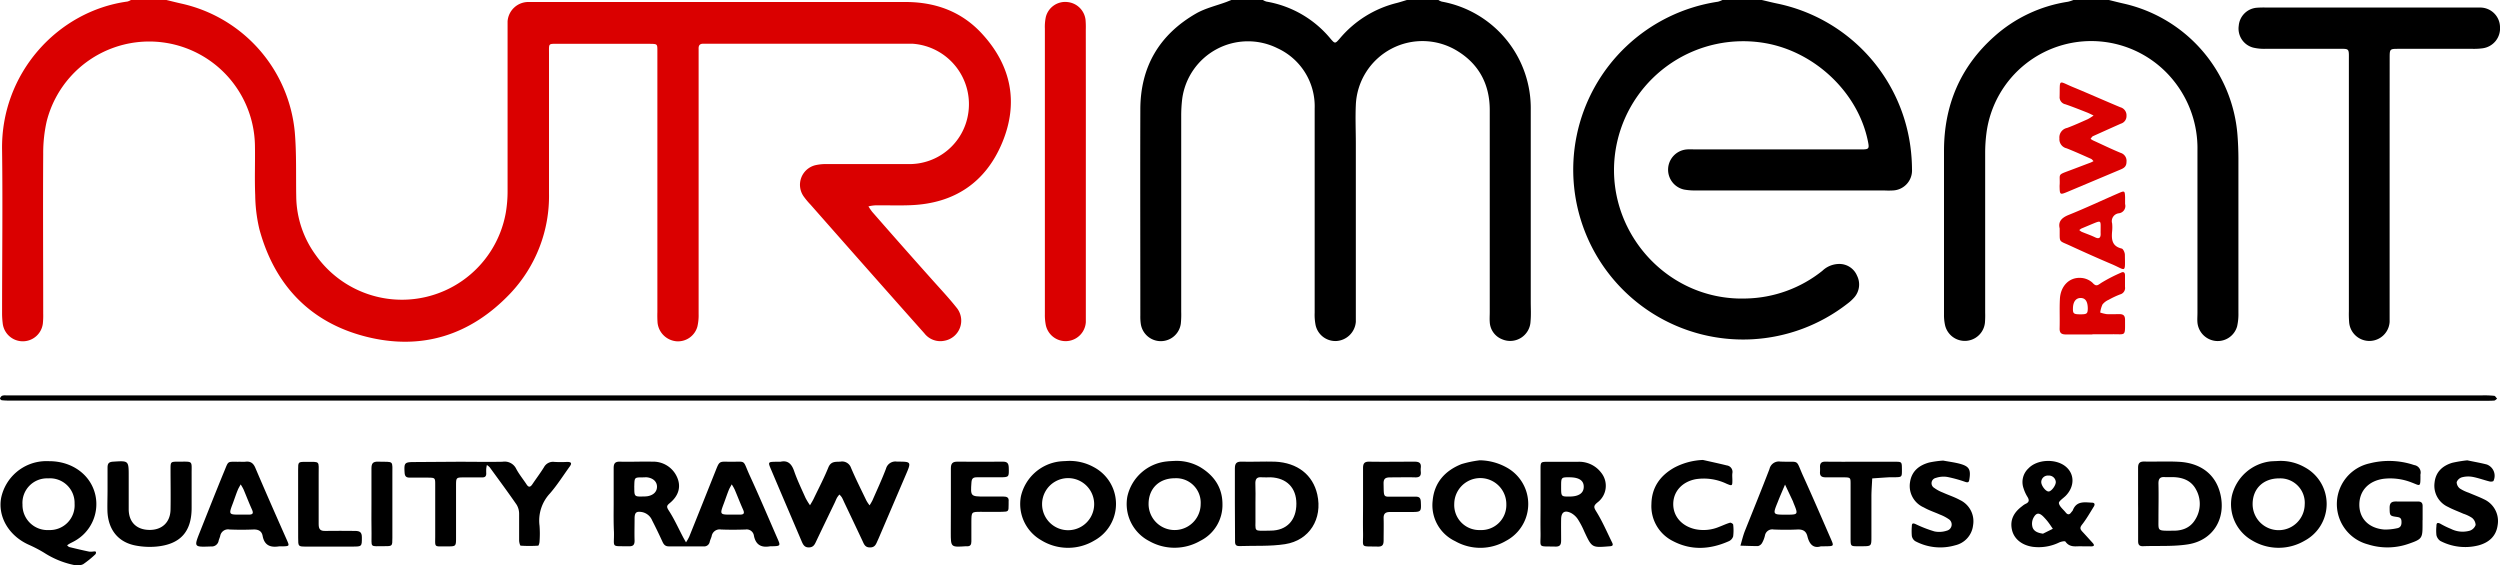
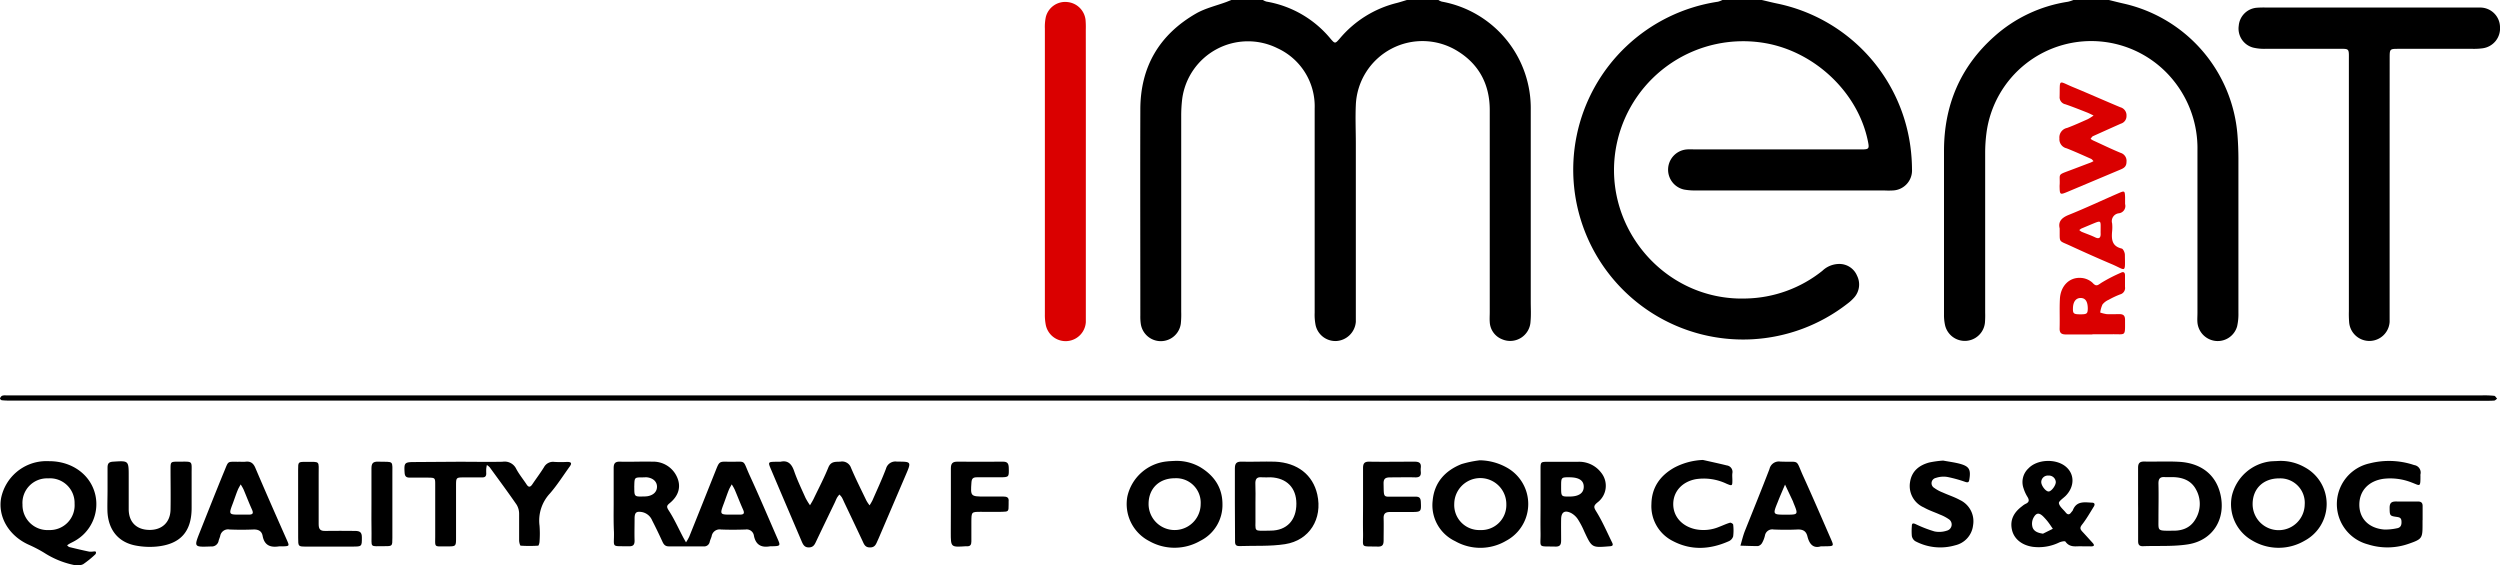
<svg xmlns="http://www.w3.org/2000/svg" height="135.7" viewBox="0 0 600 135.7" width="600">
-   <path d="m39.94 0c1.21.29 2.42.6 3.63.87a34.92 34.92 0 0 1 27.18 30.86c.44 5.17.25 10.39.35 15.6a24.28 24.28 0 0 0 4.68 13.89 25.32 25.32 0 0 0 45.62-10.22 30.91 30.91 0 0 0 .42-5.17q0-19.29 0-38.57c0-.71 0-1.42 0-2.13a5 5 0 0 1 4.87-4.65h1.41q44.61 0 89.21 0c7.23 0 13.53 2.31 18.42 7.67 7 7.64 8.77 16.55 4.8 26.09s-11.46 14.56-21.84 15c-2.91.13-5.83 0-8.75.05a9.69 9.69 0 0 0 -1.51.24 12.47 12.47 0 0 0 .91 1.33q7.11 8.14 14.26 16.14c2 2.25 4.06 4.43 5.92 6.77a4.9 4.9 0 0 1 -2.82 8 4.84 4.84 0 0 1 -4.85-1.77q-4.09-4.59-8.17-9.2-9.57-10.8-19.13-21.66a18.63 18.63 0 0 1 -1.67-2 4.84 4.84 0 0 1 2.84-7.5 11.45 11.45 0 0 1 2.81-.26h19.64a14.26 14.26 0 0 0 14.16-11.88 14.54 14.54 0 0 0 -13.25-17c-.87 0-1.74 0-2.61 0h-45.9c-.55 0-1.11 0-1.66 0-.9-.06-1.29.34-1.24 1.24v1.9q0 30.87 0 61.75a11.85 11.85 0 0 1 -.3 3 4.83 4.83 0 0 1 -5 3.52 5 5 0 0 1 -4.55-4.4 25 25 0 0 1 -.05-2.6v-61c0-.55 0-1.1 0-1.65 0-1.69 0-1.71-1.67-1.74-2 0-4 0-5.92 0h-16.1c-2.53 0-2.32-.21-2.32 2.27v33.6a34 34 0 0 1 -9.34 24.09c-9.53 10-21.28 13.72-34.68 10.29s-21.88-12.45-25.49-25.77a37.31 37.31 0 0 1 -1-8.18c-.16-3.86 0-7.73-.06-11.59a25.38 25.38 0 0 0 -50-6.05 34.53 34.53 0 0 0 -.82 7.73c-.08 12.78 0 25.55 0 38.33a18.55 18.55 0 0 1 -.08 2.36 4.85 4.85 0 0 1 -9.65-.1 18.88 18.88 0 0 1 -.14-2.15c0-13.09.17-26.19 0-39.27-.36-18.46 13.35-33.43 30.08-35.71a3.27 3.27 0 0 0 .84-.37z" fill="#da0000" />
  <path d="m345.22 0a2.8 2.8 0 0 0 .82.39 26 26 0 0 1 21.34 26.08q0 23 0 45.9c0 1.57.1 3.16-.05 4.73a4.89 4.89 0 0 1 -6.79 4.34 4.68 4.68 0 0 1 -3-4.16c-.06-.78 0-1.58 0-2.36q0-24.26 0-48.51c0-6-2.46-10.87-7.63-14.09a16 16 0 0 0 -24.51 12.87c-.14 3.07 0 6.15 0 9.23q0 20.34 0 40.69v2.13a5 5 0 0 1 -4.6 4.6 4.86 4.86 0 0 1 -5.05-3.78 12.91 12.91 0 0 1 -.23-3c0-16.32 0-32.65 0-49a15.33 15.33 0 0 0 -8.92-14.48 15.92 15.92 0 0 0 -22.87 12.15 33.42 33.42 0 0 0 -.24 4q0 23.55 0 47.09a22.24 22.24 0 0 1 -.09 2.83 4.85 4.85 0 0 1 -9.62 0 11.91 11.91 0 0 1 -.1-1.89c0-16.48-.05-33 0-49.44 0-10.25 4.53-18 13.43-23.11 2.23-1.26 4.83-1.85 7.26-2.75l1.15-.46h7.58a3.44 3.44 0 0 0 .83.38 25.49 25.49 0 0 1 15.38 8.89c1.09 1.27 1.12 1.27 2.31-.11a26 26 0 0 1 13.59-8.44c.82-.21 1.63-.48 2.44-.72z" />
  <path d="m422.84 0c1.21.28 2.41.59 3.63.84a40.55 40.55 0 0 1 32 34.14 42.82 42.82 0 0 1 .41 5.65 4.8 4.8 0 0 1 -4.56 5.08 18.7 18.7 0 0 1 -2.12 0q-22.59 0-45.18 0a14.7 14.7 0 0 1 -2.82-.21 4.88 4.88 0 0 1 .68-9.64c.71-.06 1.42 0 2.13 0h38.32 1.42c1.81 0 1.91-.17 1.56-1.91-2.34-11.71-12.7-21.52-24.66-23.6a31 31 0 0 0 -35.5 23.57c-4.5 19.58 10.85 38.38 30.9 37.72a30.33 30.33 0 0 0 18.31-6.64 5.88 5.88 0 0 1 4.05-1.65 4.58 4.58 0 0 1 4.28 2.82 4.7 4.7 0 0 1 -.59 5.12 10.53 10.53 0 0 1 -1.73 1.6 40.76 40.76 0 1 1 -31.05-72.48 5.78 5.78 0 0 0 1.06-.41z" />
  <path d="m506.14 0c1.21.3 2.42.61 3.63.88a35.16 35.16 0 0 1 27.23 31.59c.14 1.8.21 3.62.22 5.43q0 18.57 0 37.14a13.28 13.28 0 0 1 -.31 3.28 4.84 4.84 0 0 1 -5 3.52 4.9 4.9 0 0 1 -4.52-4.4c-.07-.78 0-1.57 0-2.36q0-19.51 0-39a25.85 25.85 0 0 0 -5.67-16.66 25.35 25.35 0 0 0 -44.98 12.58 37.12 37.12 0 0 0 -.3 4.71q0 19.15 0 38.32a23.37 23.37 0 0 1 -.05 2.37 4.86 4.86 0 0 1 -9.57.67 11.19 11.19 0 0 1 -.26-2.58q0-19.63 0-39.27c0-10.9 3.87-20.17 12.07-27.47a34.19 34.19 0 0 1 17.68-8.33 8.68 8.68 0 0 0 1.31-.42z" />
  <path d="m573.51 45.14v30 2.13a4.87 4.87 0 0 1 -9.72 0 24.88 24.88 0 0 1 -.06-2.59v-60.04c0-3.23.26-2.91-2.93-2.92-5.75 0-11.51 0-17.26 0a11.34 11.34 0 0 1 -2.8-.3 4.72 4.72 0 0 1 -3.44-5.25 4.72 4.72 0 0 1 4.29-4.31 23.18 23.18 0 0 1 2.36-.05h49.42 1.89a4.76 4.76 0 0 1 4.74 4.61 4.82 4.82 0 0 1 -4.17 5.17 15.36 15.36 0 0 1 -2.35.13h-17.75c-2.19 0-2.21 0-2.21 2.21q-.01 15.6-.01 31.21z" />
  <path d="m299.54 96.15h-296.48c-.87 0-1.73 0-2.6-.09-.17 0-.48-.31-.46-.4a1.17 1.17 0 0 1 .46-.66 2.14 2.14 0 0 1 .92-.11h2.13 592.25a24.34 24.34 0 0 1 2.83.1c.26 0 .48.45.72.69-.23.16-.46.44-.7.46-.86.06-1.73.05-2.6.05z" />
  <path d="m260.6 41.15q0 16.91 0 33.8v2.36a4.86 4.86 0 0 1 -9.61.69 12.38 12.38 0 0 1 -.22-2.58q0-34.28 0-68.54a11.46 11.46 0 0 1 .23-2.81 4.79 4.79 0 0 1 5.16-3.58 4.84 4.84 0 0 1 4.37 4.27 20.61 20.61 0 0 1 .06 2.36q.02 17.03.01 34.03z" fill="#da0000" />
  <path d="m147.28 121.09c0-2.91 0-5.83 0-8.75 0-1.07.31-1.57 1.48-1.54 2.6.07 5.21-.06 7.8 0a6.23 6.23 0 0 1 5.9 3.64c1.05 2.28.48 4.49-1.7 6.29-.77.63-.84.88-.26 1.79 1.3 2 2.32 4.27 3.45 6.42.22.41.46.82.69 1.23a11.4 11.4 0 0 0 .77-1.35c2.15-5.33 4.27-10.67 6.4-16 .82-2.05.84-2.08 3.06-2 4.45.07 3.21-.75 5.08 3.33 2.27 4.93 4.39 9.93 6.56 14.91.89 2 .88 2-1.45 2.05h-.23c-2.11.38-3.45-.33-3.89-2.55a1.75 1.75 0 0 0 -2-1.48c-2 .07-4 .08-5.91 0a1.94 1.94 0 0 0 -2.23 1.59c-.12.46-.35.88-.46 1.34a1.36 1.36 0 0 1 -1.54 1.12c-2.75 0-5.51 0-8.27 0-.89 0-1.23-.45-1.55-1.14q-1.18-2.58-2.47-5.1a3.33 3.33 0 0 0 -2.47-2c-1.29-.21-1.71.09-1.74 1.45 0 1.81-.06 3.62 0 5.43 0 1.05-.4 1.36-1.4 1.34-4.38-.09-3.46.48-3.55-3.42-.11-2.18-.08-4.39-.07-6.6zm7-6.52c-2 0-2 0-2.05 2a3.68 3.68 0 0 0 0 .47c0 2.15.06 2.18 2.26 2.11a5.74 5.74 0 0 0 .93-.06c1.42-.25 2.25-1.09 2.26-2.26s-.87-2.11-2.47-2.28c-.32-.01-.63.02-.94.02zm21.39 8.94h1.89c1.07 0 1.15-.39.75-1.27-.71-1.58-1.32-3.19-2-4.78a9.74 9.74 0 0 0 -.7-1.21c-.23.45-.51.88-.7 1.35-.4 1-.76 2.07-1.14 3.1-1.06 2.82-1.07 2.82 1.89 2.81z" />
  <path d="m187.32 110.82c1.62-.39 2.63.38 3.25 2.18.77 2.23 1.8 4.36 2.76 6.51a15.75 15.75 0 0 0 1.07 1.75c.35-.6.73-1.19 1-1.81 1.16-2.4 2.4-4.78 3.4-7.25.61-1.5 1.67-1.35 2.86-1.4a2.25 2.25 0 0 1 2.58 1.47c1.14 2.68 2.45 5.28 3.71 7.9a9 9 0 0 0 .75 1.11 13.13 13.13 0 0 0 .7-1.21c1.1-2.52 2.26-5 3.24-7.59a2.34 2.34 0 0 1 2.65-1.69c3.47 0 3.47 0 2.06 3.27q-3.15 7.36-6.31 14.75c-.12.29-.25.58-.38.86-.39.85-.62 1.76-1.92 1.71-1.14 0-1.39-.81-1.76-1.6q-2.16-4.59-4.34-9.16c-.2-.43-.38-.87-.62-1.28a4.28 4.28 0 0 0 -.56-.65 5.45 5.45 0 0 0 -.56.73c-.23.42-.39.86-.6 1.29-1.5 3.11-3 6.22-4.49 9.36-.36.78-.72 1.3-1.7 1.31s-1.34-.6-1.67-1.36c-2.46-5.78-4.94-11.56-7.39-17.35-.77-1.81-.75-1.82 1.29-1.85z" />
  <path d="m110 110.82c3.54 0 7.08.07 10.62 0a3.07 3.07 0 0 1 3.27 1.7c.69 1.31 1.66 2.48 2.48 3.73.5.78.91.68 1.38 0 .92-1.37 1.92-2.69 2.79-4.09a2.46 2.46 0 0 1 2.53-1.3 28.58 28.58 0 0 0 3.07 0c.93 0 1.18.29.61 1.08-1.57 2.17-3 4.45-4.75 6.47a9.54 9.54 0 0 0 -2.51 7.77 25.1 25.1 0 0 1 0 3.78c0 .35-.2 1-.33 1a32.7 32.7 0 0 1 -4.2 0c-.15 0-.36-.79-.37-1.22 0-2.13 0-4.25 0-6.38a4.3 4.3 0 0 0 -.58-2.2c-2.1-3.05-4.29-6-6.47-9a3.45 3.45 0 0 0 -.69-.56 8.79 8.79 0 0 0 -.15.87 11.66 11.66 0 0 0 0 1.18c0 .74-.38.94-1 .93-1.42 0-2.84 0-4.25 0-2 0-2 0-2 2.12v12.28c0 2.15 0 2.17-2.22 2.15-3.22 0-2.76.38-2.78-2.73 0-4 0-8 0-12 0-1.74 0-1.75-1.84-1.77-1.42 0-2.84 0-4.26 0-.91 0-1.2-.35-1.25-1.25-.14-2.31 0-2.49 2.4-2.49z" />
  <path d="m11.79 110.68c5.62 0 10.13 3.37 11.14 8.33a10.12 10.12 0 0 1 -5 10.82c-.41.24-.84.43-1.25.66a5.87 5.87 0 0 0 -.58.39c.18.15.35.37.56.42 1.59.39 3.18.77 4.79 1.1a5.18 5.18 0 0 0 1.17-.07c.14 0 .42.08.42.13s0 .46-.15.57a23.63 23.63 0 0 1 -2.93 2.38 3.18 3.18 0 0 1 -2 .23 21.21 21.21 0 0 1 -7.4-3 32.35 32.35 0 0 0 -3.56-1.86c-4.8-2.11-7.55-6.67-6.73-11.26a11.09 11.09 0 0 1 10.34-8.84c.39-.02.78 0 1.18 0zm6.11 10.21a5.91 5.91 0 0 0 -6.36-6.08 5.89 5.89 0 0 0 -6.14 6.3 6 6 0 0 0 6.36 6.1 5.94 5.94 0 0 0 6.14-6.32z" />
  <path d="m355.14 110.47a13.68 13.68 0 0 1 6.39 1.69 10 10 0 0 1 -.06 17.63 12.2 12.2 0 0 1 -12.23.09 9.53 9.53 0 0 1 -5.4-9.73c.38-4.35 3-7.21 6.93-8.77a26.27 26.27 0 0 1 4.37-.91zm.09 16.74a6 6 0 0 0 6.29-6.17 6.25 6.25 0 0 0 -12.5-.1 6 6 0 0 0 6.21 6.27z" />
  <path d="m547 110.62a11.71 11.71 0 0 1 6.13 1.52 10 10 0 0 1 0 17.62 12.34 12.34 0 0 1 -12.65-.07 10 10 0 0 1 -4.83-10.69 10.82 10.82 0 0 1 9.27-8.27c.7-.06 1.42-.06 2.08-.11zm0 4.19c-3.76 0-6.32 2.4-6.37 6.06a6.25 6.25 0 0 0 12.5.24 5.87 5.87 0 0 0 -6.05-6.3z" />
-   <path d="m256.35 110.62a12 12 0 0 1 6.14 1.48 10 10 0 0 1 .18 17.61 12.28 12.28 0 0 1 -12.85-.1 10 10 0 0 1 -4.8-10.49 10.86 10.86 0 0 1 9.21-8.36c.7-.09 1.41-.09 2.12-.14zm6.25 10.38a6.25 6.25 0 0 0 -12.5 0 6.25 6.25 0 0 0 12.5 0z" />
  <path d="m281.88 110.62a11.39 11.39 0 0 1 6.13 1.47c3.34 2 5.36 4.88 5.38 8.86a9.6 9.6 0 0 1 -5.34 8.86 12.33 12.33 0 0 1 -12.23.05 10 10 0 0 1 -5.25-10.71 10.81 10.81 0 0 1 9.42-8.4c.62-.08 1.26-.09 1.89-.13zm6.28 10.38a5.88 5.88 0 0 0 -6.21-6.22c-3.76 0-6.28 2.47-6.29 6.14a6.25 6.25 0 0 0 12.5.08z" />
  <path d="m513.14 121c0-2.91 0-5.82 0-8.73 0-1.13.4-1.52 1.52-1.5 2.75.06 5.51-.09 8.26.06 5.25.28 8.77 3 9.92 7.55 1.53 6-1.65 11.32-7.76 12.27-3.54.55-7.21.3-10.82.44-1 0-1.12-.57-1.11-1.36 0-2.59 0-5.19 0-7.79zm8 6.35c2.17.12 4.37-.42 5.7-2.62a7.06 7.06 0 0 0 .22-7.22c-1.13-2.16-3.16-2.94-5.52-3-.63 0-1.27 0-1.89 0-1.22-.12-1.65.36-1.62 1.6.07 2.84 0 5.67 0 8.51s-.3 2.75 3.14 2.76z" />
  <path d="m296.37 120.69c0-2.75 0-5.51 0-8.26 0-1.22.39-1.67 1.63-1.63 2.67.07 5.36-.08 8 0 5.41.25 9.09 3.17 10.15 7.88 1.3 5.83-1.86 11-7.74 11.92-3.62.56-7.36.33-11 .46-1.09 0-1-.74-1-1.45zm4.94 0v3.3c.09 3.79-.75 3.42 3.61 3.36 3.93 0 6.23-2.54 6.21-6.48 0-3.79-2.32-6.15-6.16-6.32-.71 0-1.43.06-2.13 0-1.31-.14-1.6.52-1.55 1.67.07 1.48.02 2.98.02 4.48z" />
  <path d="m581.41 124.87v1.18c0 3.07-.16 3.35-3.11 4.38a15.41 15.41 0 0 1 -10 .22 10 10 0 0 1 .41-19.44 18.84 18.84 0 0 1 10.7.41 1.81 1.81 0 0 1 1.5 2.23 3.68 3.68 0 0 0 0 .47c0 2.73-.11 2.23-2.06 1.5a14 14 0 0 0 -6.71-.92c-3.62.47-5.88 2.83-5.9 6.19s2.26 5.7 6 6a13 13 0 0 0 3-.3c1-.15 1.18-.88 1.11-1.76s-.64-.89-1.31-1c-1.52-.21-1.51-.37-1.53-2.18 0-1.39.72-1.52 1.79-1.49h5c.78 0 1.15.32 1.13 1.13v3.3z" />
  <path d="m499.53 131.11c-1.18-.07-2.75.42-3.83-1.13-.13-.19-1 0-1.45.19a11.25 11.25 0 0 1 -6.43 1.06c-2.6-.39-4.47-1.91-4.95-4.08-.55-2.47.55-4.26 2.46-5.68a4 4 0 0 1 .78-.53c1-.43.93-1 .4-1.82a9 9 0 0 1 -.86-1.93 4.48 4.48 0 0 1 1.18-4.78c2.08-2.2 6.55-2.39 8.92-.45 2.2 1.8 2.19 4.83 0 7.05-.58.58-1.7 1.29-1.61 1.76.14.82 1.05 1.49 1.63 2.23.45.56.87.59 1.3 0 .13-.2.34-.35.42-.57.89-2.25 2.79-1.88 4.58-1.79.71 0 .74.47.44.95-.91 1.46-1.78 3-2.83 4.33-.5.66-.5 1 0 1.58.86.92 1.7 1.86 2.55 2.79.41.46.5.81-.29.84zm-9.27-3 2.42-1.2c-.39-.57-.76-1.14-1.18-1.68a13.44 13.44 0 0 0 -.93-1.07c-1.14-1.22-1.88-1.2-2.61.25a3.09 3.09 0 0 0 -.13 2.2c.34.92 1.27 1.3 2.43 1.46zm3.13-12.45a1.65 1.65 0 0 0 -1.77-1.52 1.58 1.58 0 0 0 -1.72 1.55c0 .9 1.11 2.3 1.78 2.27s1.77-1.49 1.71-2.34z" />
  <path d="m369.73 121.1c0-2.83 0-5.66 0-8.5 0-1.72.05-1.75 1.66-1.77h7.32a6.61 6.61 0 0 1 5.56 2.6 5 5 0 0 1 -.87 7.15c-1.07.87-.88 1.23-.22 2.3 1.43 2.33 2.52 4.87 3.73 7.33.41.82-.11.87-.74.91-4.12.33-4.12.33-5.92-3.51a20.19 20.19 0 0 0 -1.52-2.92 4.59 4.59 0 0 0 -1.68-1.57c-1.54-.75-2.35-.2-2.38 1.49s0 3.31 0 5c0 1-.15 1.61-1.4 1.57-4.37-.11-3.46.47-3.54-3.43-.04-2.24 0-4.44 0-6.65zm4.94-4.28c0 2.36 0 2.36 2 2.35 2.23 0 3.41-.81 3.43-2.31s-1.07-2.29-3.39-2.31c-2.04-.01-2.04-.01-2.04 2.27z" />
  <path d="m25.81 117.67c0-1.81 0-3.62 0-5.43 0-1 .31-1.38 1.34-1.44 3.74-.24 3.74-.28 3.74 3.53v8c.06 3 1.87 4.79 4.9 4.85s5.08-1.77 5.14-4.88 0-6.46 0-9.68c0-1.78 0-1.82 1.87-1.82 3.67 0 3.16-.33 3.19 3.09v8c0 5.74-2.72 8.75-8.46 9.29a18 18 0 0 1 -4.92-.24c-4.18-.77-6.6-3.72-6.82-8.14-.05-1.66.02-3.4.02-5.13z" />
  <path d="m494.33 44.12c.08-2.38-.53-2.11 2.2-3.13 1.77-.66 3.53-1.34 5.29-2a6.09 6.09 0 0 0 .62-.32c-.19-.19-.36-.45-.59-.55-1.94-.86-3.88-1.74-5.85-2.52a2.23 2.23 0 0 1 -1.74-2.37 2.33 2.33 0 0 1 1.85-2.53c1.69-.63 3.34-1.38 5-2.12a11.38 11.38 0 0 0 1.35-.86c-.5-.23-1-.49-1.48-.69-1.76-.69-3.51-1.39-5.28-2a1.73 1.73 0 0 1 -1.39-1.86c.1-4.37-.4-3.75 3.29-2.23s7.51 3.23 11.28 4.8a2 2 0 0 1 1.48 2.07 1.88 1.88 0 0 1 -1.36 1.87c-2.25 1-4.47 2-6.69 3-.23.11-.38.41-.57.63a3.53 3.53 0 0 0 .57.38c2.21 1 4.4 2.08 6.65 3a2 2 0 0 1 1.4 2.14c0 1.12-.59 1.51-1.44 1.86l-12.62 5.31c-1.95.81-1.95.79-2-1.36z" fill="#da0000" />
  <path d="m57.67 110.82a9.29 9.29 0 0 0 1.18 0c1.3-.19 2 .37 2.48 1.58 2.47 5.79 5 11.53 7.56 17.3.59 1.34.55 1.37-1 1.43a7.37 7.37 0 0 0 -.94 0c-2.06.32-3.5-.24-3.92-2.52-.22-1.19-1.06-1.58-2.26-1.53-1.88.08-3.78.08-5.67 0a1.91 1.91 0 0 0 -2.25 1.55c-.09.38-.27.74-.37 1.12a1.68 1.68 0 0 1 -1.83 1.4c-4.13.15-4.14.2-2.64-3.57 1.86-4.68 3.71-9.36 5.61-14 1.38-3.24.66-2.7 4.05-2.76zm.13 12.69h1.89c1.08 0 1.16-.39.76-1.27-.71-1.57-1.33-3.19-2-4.78a10.32 10.32 0 0 0 -.69-1.2c-.23.44-.51.87-.7 1.34-.41 1-.76 2.07-1.14 3.1-1.07 2.82-1.07 2.82 1.88 2.81z" />
  <path d="m437 131.12c-1.83.57-2.77-.57-3.22-2.4-.32-1.31-1.14-1.7-2.43-1.64-1.89.09-3.79.08-5.67 0a1.78 1.78 0 0 0 -2.09 1.44 6.74 6.74 0 0 1 -.67 1.75 1.57 1.57 0 0 1 -1 .79c-1.4 0-2.81-.06-4.22-.1.35-1.17.62-2.37 1.06-3.5 2-5 4-9.92 5.92-14.91a2.3 2.3 0 0 1 2.58-1.77c4.93.21 3.54-.82 5.59 3.67 2.25 4.94 4.39 9.93 6.56 14.9.75 1.71.73 1.72-1.18 1.76zm-8.33-7.6c2.93 0 2.93 0 1.79-2.78-.06-.14-.1-.3-.16-.44l-1.89-4c-.59 1.4-1.21 2.79-1.76 4.21-1.22 3-1.2 3.01 1.97 3.01z" />
  <path d="m408.71 110.39c1.9.43 3.82.84 5.71 1.31a1.57 1.57 0 0 1 1.35 1.88c-.07.54 0 1.1 0 1.65 0 1.42-.05 1.43-1.41.86a12.69 12.69 0 0 0 -7.36-1.09c-3.24.6-5.38 2.91-5.42 5.9s2 5.34 5.22 6.09a9.69 9.69 0 0 0 5.78-.54c.88-.33 1.74-.75 2.63-1 .2-.06.74.27.75.45a11.56 11.56 0 0 1 0 2.82 1.88 1.88 0 0 1 -1 1.15c-4.47 2-9 2.31-13.43 0a9.35 9.35 0 0 1 -5.19-8.89c.06-4 2.1-6.84 5.49-8.75a16 16 0 0 1 6.88-1.84z" />
-   <path d="m592.14 110.48c1.49.32 3.12.59 4.7 1a2.89 2.89 0 0 1 1.6 3.93c-.09.17-.65.22-.94.14-1.37-.34-2.7-.84-4.08-1.1a5.93 5.93 0 0 0 -2.55.1 1.94 1.94 0 0 0 -1.27 1.17 2 2 0 0 0 .78 1.53 9.79 9.79 0 0 0 2.1 1c1.23.53 2.51 1 3.68 1.58a5.74 5.74 0 0 1 3.27 6.24c-.37 2.69-2.16 4.16-4.59 4.82a12.88 12.88 0 0 1 -9.17-1.07 2.3 2.3 0 0 1 -.93-1.4 10 10 0 0 1 0-2.12c0-.7.15-1 .94-.61a19.88 19.88 0 0 0 2.54 1.24 6.24 6.24 0 0 0 4.58.42 2.27 2.27 0 0 0 1.35-1.35 2.32 2.32 0 0 0 -.86-1.71 8.38 8.38 0 0 0 -2.1-1c-1.22-.55-2.49-1-3.66-1.63a5.57 5.57 0 0 1 -3.24-5.79c.26-2.59 1.89-4.08 4.25-4.8a31.07 31.07 0 0 1 3.6-.59z" />
  <path d="m466.35 110.54c1.22.23 2.55.4 3.84.72 2.43.63 2.86 1.38 2.44 3.89-.11.66-.38.69-.95.51a31.32 31.32 0 0 0 -4.31-1.19 5.75 5.75 0 0 0 -2.76.23 1.3 1.3 0 0 0 -.39 2.4 8.87 8.87 0 0 0 2.06 1.11c1.36.62 2.8 1.07 4.1 1.79a5.64 5.64 0 0 1 3.16 6.06 5.56 5.56 0 0 1 -4.29 4.81 12.78 12.78 0 0 1 -9.61-1 1.89 1.89 0 0 1 -.8-1.24 14.16 14.16 0 0 1 0-2.35c0-.64.21-.79.85-.52a29.71 29.71 0 0 0 4.58 1.78 5.76 5.76 0 0 0 3-.19 1.52 1.52 0 0 0 .4-2.77 10 10 0 0 0 -2.08-1.08c-1.29-.58-2.63-1-3.88-1.72a5.6 5.6 0 0 1 -3.31-6c.37-2.68 2.16-4.11 4.61-4.78a24 24 0 0 1 3.34-.46z" />
  <path d="m502.19 80.27c-2.12 0-4.24 0-6.36 0-1.1 0-1.56-.35-1.52-1.5.07-2.36-.06-4.72.07-7.08.17-3 2.19-5.11 4.87-5a4.5 4.5 0 0 1 2.93 1.15c.9 1 1.23.66 2.12.05a37.45 37.45 0 0 1 4.8-2.47c.57-.28.89 0 .9.61v2.83a1.58 1.58 0 0 1 -1.15 1.79 20.53 20.53 0 0 0 -2.77 1.3 3.9 3.9 0 0 0 -1.48 1.12 6.71 6.71 0 0 0 -.55 1.94 9.36 9.36 0 0 0 1.54.38c1 .06 2.05 0 3.07 0s1.36.43 1.35 1.42c0 4.07.25 3.35-3.13 3.41-1.57 0-3.14 0-4.72 0zm-3-4.83c1.64 0 1.84-.12 1.88-1.33 0-1.68-.52-2.56-1.66-2.59s-1.86.83-1.9 2.42c-.04 1.31.15 1.48 1.68 1.5z" fill="#da0000" />
  <path d="m327.13 121.09c0-2.91 0-5.83 0-8.74 0-1.06.28-1.57 1.47-1.55 3.62.06 7.24 0 10.87 0 1.08 0 1.66.28 1.52 1.46a4.22 4.22 0 0 0 0 .94c.1 1-.29 1.4-1.33 1.37-2-.06-3.94 0-5.91 0-1.13 0-1.73.19-1.69 1.53.08 3.65-.16 3.05 3 3.1h4.72c.93 0 1.18.4 1.22 1.27.11 2.31.08 2.4-2.22 2.41-1.73 0-3.46 0-5.19 0-1.11 0-1.56.42-1.52 1.53.05 1.73 0 3.47 0 5.2 0 1-.16 1.61-1.4 1.57-4.37-.12-3.45.48-3.54-3.43-.04-2.25 0-4.45 0-6.66z" />
  <path d="m228.21 120.93c0-2.83 0-5.67 0-8.5 0-1.22.4-1.65 1.64-1.63 3.62.06 7.24 0 10.86 0 1 0 1.35.37 1.39 1.38.07 2.35.11 2.36-2.22 2.37-1.81 0-3.63 0-5.44 0-.88 0-1.22.28-1.29 1.21-.24 3.35-.22 3.41 3.15 3.41h4.49c.84 0 1.4.2 1.28 1.19v.71c0 1.71 0 1.73-1.65 1.77s-3.31 0-5 0c-2.27 0-2.27 0-2.29 2.39v4.73c0 .76-.25 1.2-1.08 1.14h-.24c-3.62.25-3.62.25-3.62-3.34z" />
-   <path d="m446.6 110.82h8.29c1.56 0 1.56.06 1.57 1.85s0 1.82-1.52 1.87c-.47 0-.95 0-1.42 0-1.4.08-2.79.18-4.19.28-.06 1.41-.18 2.81-.19 4.22v9.71c0 2.34 0 2.34-2.26 2.35h-.95c-1.76 0-1.78 0-1.79-1.84 0-4.34 0-8.68 0-13 0-1.66 0-1.67-1.68-1.7-1.42 0-2.84 0-4.26 0-1 0-1.48-.31-1.4-1.34a9.45 9.45 0 0 0 0-1.19c0-.92.41-1.24 1.29-1.23 2.83.04 5.67.02 8.51.02z" />
  <path d="m494.32 54.82c-.39-1.6.42-2.54 2.16-3.24 4.08-1.64 8.06-3.52 12.1-5.27 1.32-.57 1.38-.5 1.44 1v1.65a1.76 1.76 0 0 1 -1.51 2.23 1.9 1.9 0 0 0 -1.6 2.42 9.09 9.09 0 0 1 0 1.88c-.17 1.91-.09 3.6 2.29 4.16.36.08.76.95.77 1.46.07 4.65.29 3.75-3.15 2.29s-6.63-2.89-9.91-4.4c-2.99-1.39-2.53-.62-2.59-4.18zm9.83.43c0-2.4.25-2.43-2.22-1.41l-2.38 1a3.14 3.14 0 0 0 -.52.38 2.78 2.78 0 0 0 .56.41c1.07.45 2.19.82 3.24 1.33s1.38 0 1.32-1c-.01-.24 0-.47 0-.71z" fill="#da0000" />
  <path d="m71.55 121c0-2.75 0-5.51 0-8.26 0-1.85 0-1.9 1.79-1.89 3.64 0 3.12-.35 3.14 3.14v11.8c0 1.24.4 1.67 1.62 1.63 2.36-.06 4.72 0 7.08 0 1.18 0 1.68.3 1.67 1.58 0 2.16 0 2.17-2.18 2.18h-11.11c-2 0-2 0-2-2.11-.02-2.73-.01-5.41-.01-8.07z" />
  <path d="m89.15 121.17c0-2.92 0-5.84 0-8.75 0-1.22.37-1.66 1.61-1.62 3.92.11 3.38-.47 3.41 3.39v14.89c0 2 0 2-1.87 2-3.73 0-3.07.47-3.13-3.09-.05-2.25-.02-4.54-.02-6.82z" />
</svg>